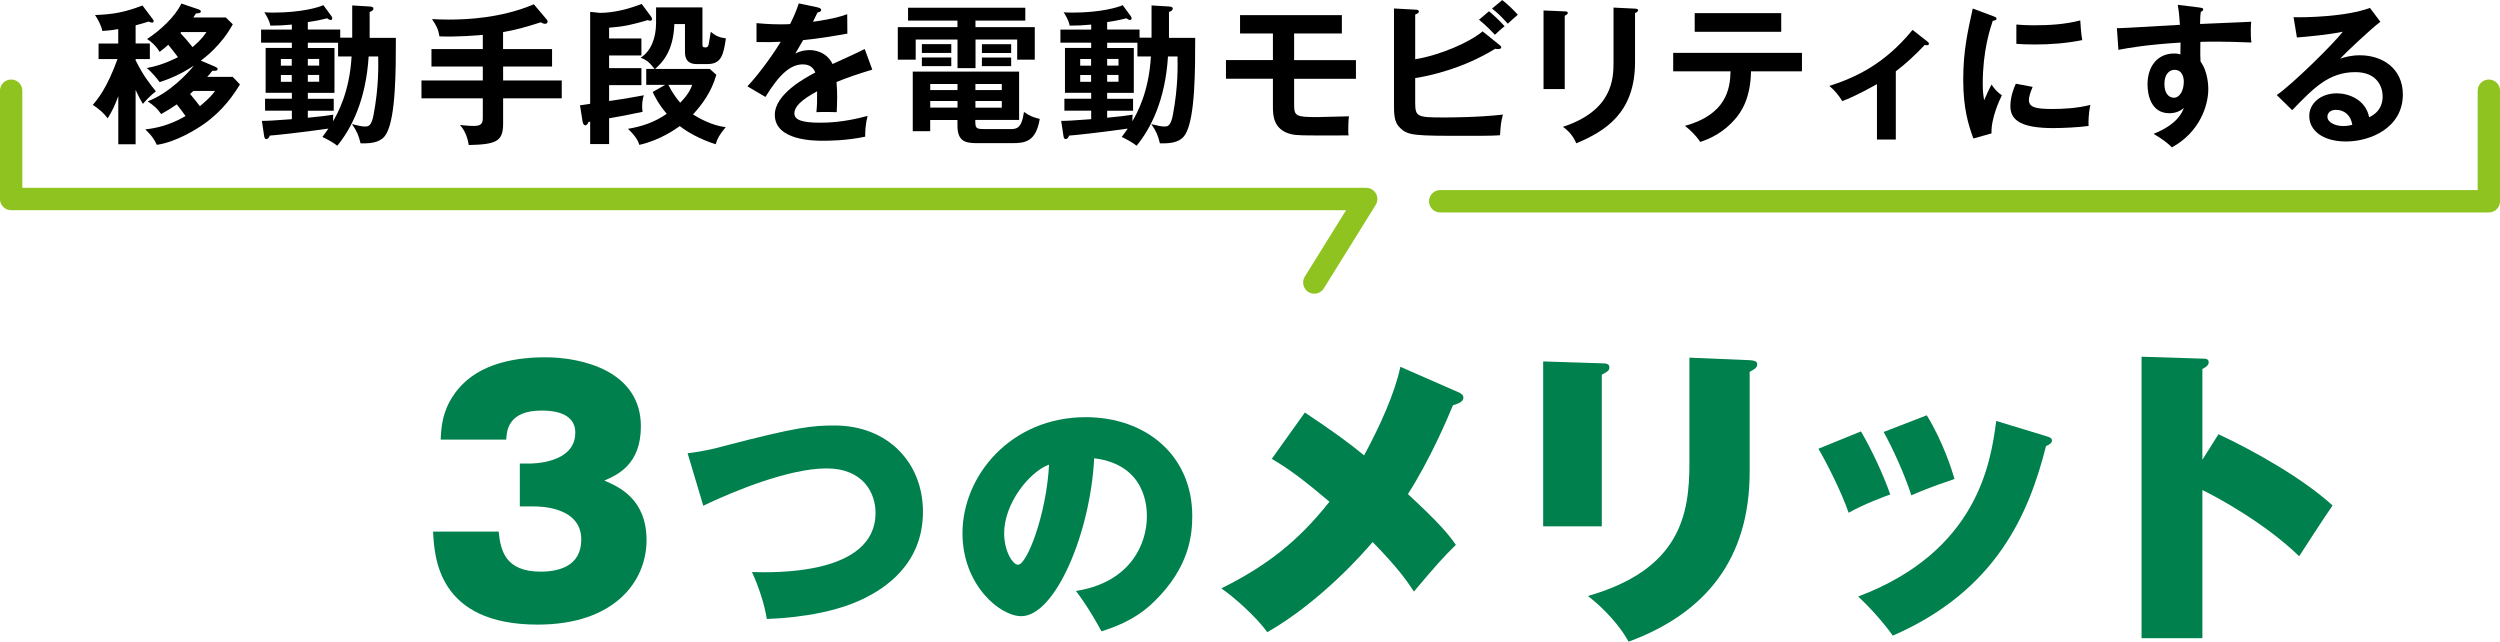
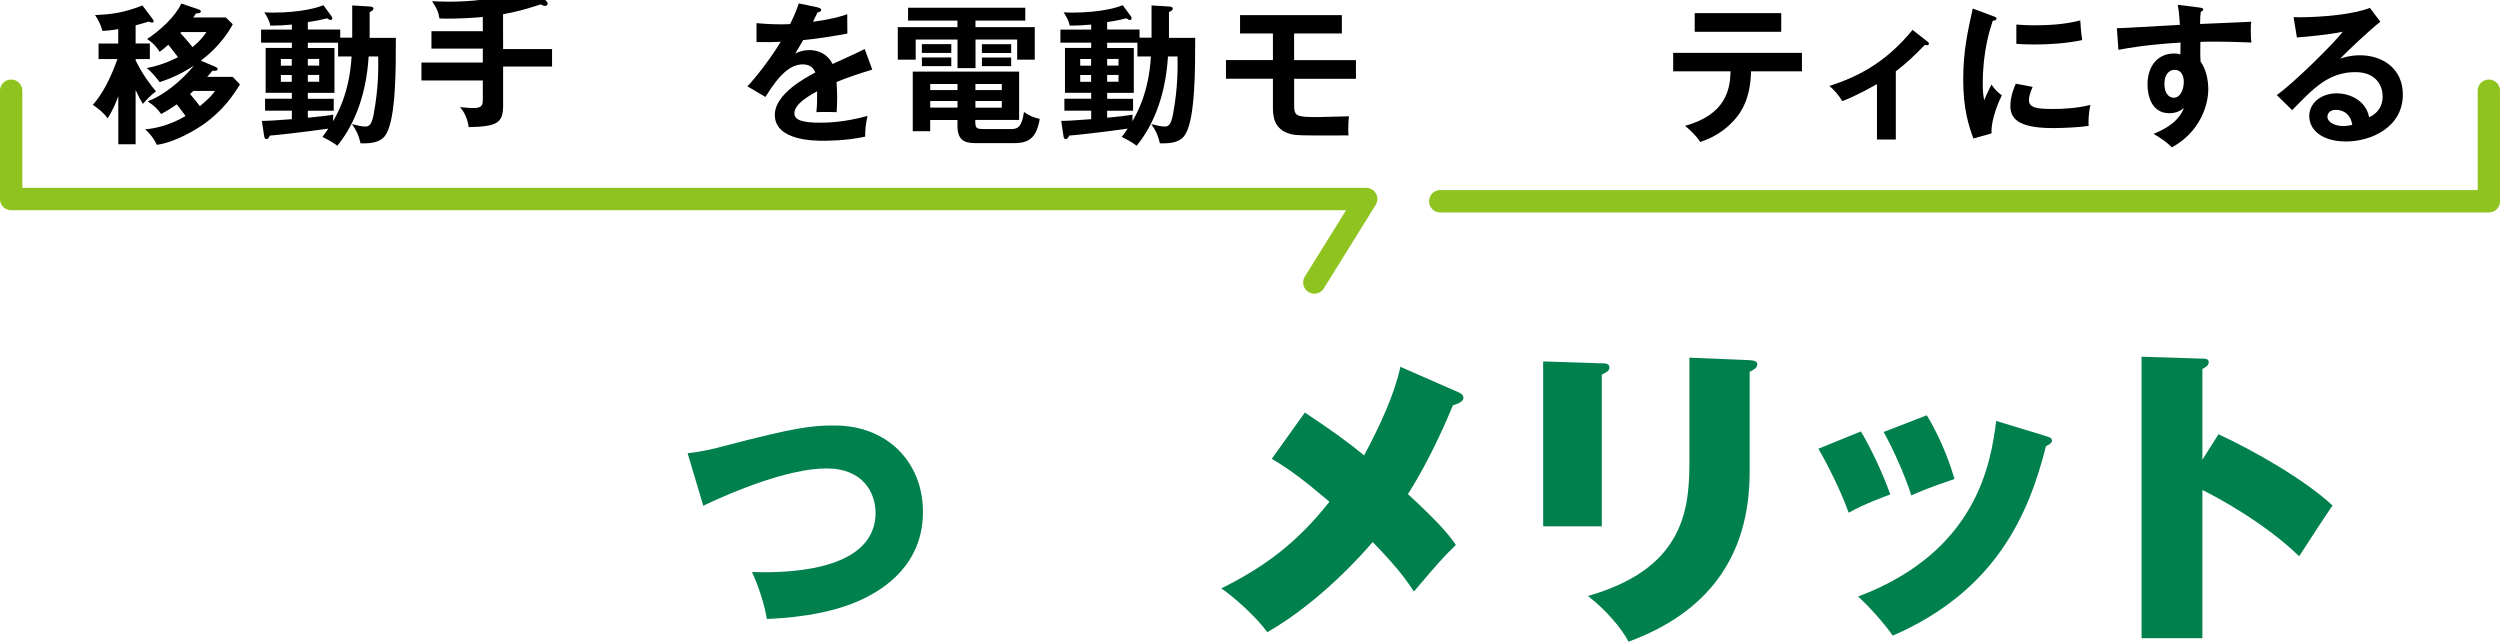
<svg xmlns="http://www.w3.org/2000/svg" viewBox="0 0 477.62 122.59">
  <path d="m2.13 17.33v20.69h258.88l-9.91 15.95" fill="none" stroke="#8fc31f" stroke-linecap="round" stroke-linejoin="round" stroke-width="4.27" />
  <path d="m275.15 38.45h200.34v-21.12" fill="none" stroke="#8fc31f" stroke-linecap="round" stroke-linejoin="round" stroke-width="4.27" />
  <path d="m25.93 27.56h-3.33v-9.18c-.72 1.85-1.04 2.63-2.03 4.23-.78-1.07-1.71-1.82-2.84-2.58.84-.96 2.69-3.13 4.72-8.74h-3.62v-2.98h3.76v-2.75c-1.51.26-2.37.32-3.04.35-.23-1.1-.81-2.17-1.39-3.04 3.42-.12 5.67-.52 9.06-1.82l1.94 2.58c.12.17.2.29.2.46 0 .14-.15.23-.32.23-.15 0-.32-.06-.64-.2-.84.26-1.48.46-2.49.72v3.47h2.72v2.98h-2.72v.23c1.39 2.84 2.87 4.72 3.88 5.93-.9.64-2.03 1.85-2.49 2.4-.41-.67-.81-1.39-1.39-2.66v10.36zm18.55-22.93c-2.2 4.05-5.44 6.46-6.11 6.95l2.72 1.16c.12.06.49.2.49.46 0 .35-.58.35-1.01.32-.23.32-.52.64-.98 1.16h4.86l1.39 1.45c-1.19 1.94-3.16 4.92-6.86 7.55-1.48 1.04-5.44 3.5-9.03 3.99-.64-1.45-1.56-2.34-2.2-2.95 1.82-.2 4.52-.69 7.7-2.55-.61-.87-.98-1.33-1.68-2.23-.96.67-1.74 1.16-2.98 1.85-.87-1.19-1.27-1.51-2.58-2.43 4.17-1.59 7.73-5.41 8.83-6.83-2.6 1.74-4.8 2.58-6.54 3.16-.32-.43-1.36-1.79-2.46-2.69 3.16-.55 5.85-2.03 5.96-2.08-.9-1.19-1.04-1.36-1.85-2.37-.43.38-.75.67-1.65 1.36-.9-1.45-1.82-2.06-2.4-2.46 2.37-1.53 5.38-4.25 6.54-6.77l3.18 1.07c.23.09.55.17.55.43 0 .35-.55.38-.93.38-.17.29-.29.43-.52.78h6.22l1.33 1.3zm-9.87 1.51c-.06.09-.09.12-.15.17.84.9 1.36 1.48 2.32 2.69.2-.17 1.68-1.36 2.66-2.87h-4.83zm2.34 11.23c-.38.35-.49.46-.64.58 1.01 1.19 1.53 1.88 1.88 2.34 1.91-1.59 2.52-2.37 2.89-2.92h-4.14z" />
  <path d="m67.29 7.24v-6.2l3.33.2c.29.03.72.06.72.38 0 .38-.38.55-.72.67v4.95h5.01c0 6.05 0 15.02-1.79 18.27-.84 1.53-2.4 1.94-4.95 1.88-.38-1.56-.7-2.32-1.65-3.68 1.45.35 1.85.46 2.55.46.55 0 1.19-.06 1.59-2.29 1.01-5.35.9-9.35.87-11.09h-1.82c-.52 8.42-3.33 13.81-5.99 17.05-.87-.67-1.85-1.19-2.84-1.68.52-.69.78-1.07 1.13-1.59-4.98.72-10.65 1.33-11.17 1.33-.2.43-.35.67-.67.67s-.38-.32-.43-.61l-.43-2.87c.98.03 2.46-.09 5.73-.32v-1.62h-5.12v-2.29h5.12v-1.13h-5.01v-8.57h5.01v-1.01h-5.88v-2.49h5.88v-.96c-1.65.14-2.55.2-4.11.2-.2-1.13-.98-2.29-1.16-2.55.52.03.93.06 1.68.06 5.44 0 8.71-1.01 9.61-1.42l1.53 2.08c.09.12.17.29.17.43 0 .2-.12.32-.32.32s-.46-.17-.67-.32c-1.59.41-3.5.72-3.68.72v1.42h6.19v1.56h2.29zm-11.55 5.3v-1.27h-2.08v1.27zm-2.08 1.79v1.3h2.08v-1.3zm10.94-6.17h-5.79v1.01h5.09v8.57h-5.09v1.13h4.95v2.29h-4.95v1.33c2.84-.29 3.5-.35 4.86-.58-.03.46-.06.78-.03 1.24.81-1.42 3.13-5.41 3.53-12.36h-2.58v-2.63zm-3.62 4.37v-1.27h-2.17v1.27zm-2.17 1.79v1.3h2.17v-1.3z" />
-   <path d="m96.12 9.38h9.35v3.33h-9.35v2.66h11.2v3.42h-11.2v4.78c0 3.42-1.22 4.02-6.57 4.14-.06-.46-.41-2.52-1.68-3.82 1.91.17 2.11.17 2.66.17 1.53 0 1.71-.58 1.71-1.62v-3.65h-11.72v-3.42h11.72v-2.66h-9.81v-3.33h9.81v-2.72c-.87.09-4.89.43-8.28.29-.23-1.39-.58-2.03-1.42-3.3.81.03 1.71.09 3.15.09 3.47 0 10.02-.26 16.3-2.92l2.43 2.87c.12.14.2.26.2.43 0 .2-.14.43-.49.43-.29 0-.61-.17-.81-.29-3.21 1.01-4.54 1.39-7.21 1.88v3.24z" />
-   <path d="m122.54 7.35v3.24h-6.17v2.43h6.17v3.24h-6.17v3.04c.64-.09 3.44-.49 6.63-1.1-.15.49-.32 1.16-.32 2.06 0 .43.03.78.09 1.1-2.49.55-4.6.93-6.4 1.24v4.92h-3.62v-4.28l-.32.06c-.06.17-.29.64-.58.64-.35 0-.49-.38-.55-.72l-.49-3.1c.35-.06 1.59-.23 1.94-.29v-17.57l1.85.2c2.63 0 5.53-.75 7.99-1.71l1.74 2.34c.12.15.23.35.23.55 0 .17-.12.32-.29.32s-.35-.03-.52-.12c-2.95.87-4.54 1.24-7.38 1.45v2.06zm4.57 8.86h-3.65v-3.04h1.59c-.84-1.04-1.27-1.62-2.66-2.14 1.94-1.24 2.95-3.68 2.95-6.69v-2.92h8.86v7.03c0 .38 0 .61.55.61.32 0 .43-.09.55-.32.09-.17.14-.46.49-2.66.78.64 1.5 1.1 2.89 1.24-.46 3.21-.9 4.92-3.53 4.92h-2.06c-2.29 0-2.23-1.82-2.23-2.49v-5.15h-2.03c-.17 5.18-2.29 7.35-3.68 8.57h10.45l1.25 1.13c-.93 3.27-2.75 5.73-4.46 7.56.98.64 3.68 2.17 6.25 2.43-1.22 1.53-1.56 2.08-1.91 3.27-2.95-.93-5.41-2.32-6.86-3.47-.75.52-3.65 2.66-7.73 3.59-.14-.46-.41-1.39-2.17-3.07 2.78-.46 5.15-1.3 7.41-2.87-1.65-1.91-2.37-3.5-2.69-4.17l2.4-1.36zm.58 0c.7 1.45 1.62 2.66 2.26 3.42 1.68-1.71 2.11-2.89 2.29-3.42h-4.54z" />
+   <path d="m96.12 9.38h9.35v3.33h-9.35v2.66h11.2h-11.2v4.78c0 3.42-1.22 4.02-6.57 4.14-.06-.46-.41-2.52-1.68-3.82 1.91.17 2.11.17 2.66.17 1.53 0 1.71-.58 1.71-1.62v-3.65h-11.72v-3.42h11.72v-2.66h-9.81v-3.33h9.81v-2.72c-.87.09-4.89.43-8.28.29-.23-1.39-.58-2.03-1.42-3.3.81.03 1.71.09 3.15.09 3.47 0 10.02-.26 16.3-2.92l2.43 2.87c.12.14.2.26.2.43 0 .2-.14.43-.49.43-.29 0-.61-.17-.81-.29-3.21 1.01-4.54 1.39-7.21 1.88v3.24z" />
  <path d="m156.3 1.45c.2.06.58.12.58.46 0 .26-.32.43-.69.46-.32.69-.52 1.1-.87 1.79 4.11-.58 5.59-1.1 6.54-1.45l.03 3.71c-2.75.49-5.64.98-8.45 1.24-.35.64-1.01 1.71-1.5 2.58 1.22-.67 2.49-.67 2.75-.67.46 0 3.1.06 4.37 2.66 2.06-.93 4.92-2.23 6.14-2.87l1.45 3.94c-2.55.78-4.75 1.5-6.83 2.37.09 1.13.12 2.14.12 2.89 0 1.27-.06 2.14-.09 2.87-.2 0-2.55-.09-3.88 0 .14-1.48.14-1.74.14-3.99-3.16 1.71-4.34 2.98-4.34 4.23s1.48 1.77 4.89 1.77c1.04 0 4.43 0 9.09-1.3-.38 1.51-.46 2.87-.46 3.97-3.59.78-7.18.78-8.05.78-1.62 0-9.21 0-9.21-4.95 0-4.02 5.96-7.15 7.73-8.08-.26-.69-.84-1.56-2.37-1.56-2.26 0-4.4 1.71-7.15 6.22l-3.45-2.03c1.25-1.27 4.2-4.92 6.37-8.51-1.42.06-2.29.09-4.63.06v-3.62c.67.06 2.4.23 4.66.23 1.04 0 1.48-.03 1.77-.06.17-.35 1.13-2.26 1.65-3.94l3.71.78z" />
  <path d="m186.37 5.18h11.32v6.22h-3.36v-3.85h-7.96v5.47h-3.44v-5.47h-7.99v3.85h-3.42v-6.22h11.4v-1.25h-9.44v-2.45h22.4v2.46h-9.52v1.25zm-.03 18.24c0 1.16.38 1.24 1.74 1.24h4.89c1.21 0 2.2-.03 2.66-3.27 1.16.81 1.65.98 3.01 1.33-.72 4.4-2.84 4.63-5.3 4.63h-6.34c-2.11 0-4.08 0-4.08-3.3v-1.13h-5.21v2.14h-3.33v-11.38h20.32v9.23h-8.37v.49zm-4.6-14.99v1.68h-5.62v-1.68zm0 2.55v1.65h-5.62v-1.65zm1.19 5.07h-5.21v1.16h5.21zm0 3.24h-5.21v1.27h5.21zm3.42-2.08h5.04v-1.16h-5.04zm0 3.36h5.04v-1.27h-5.04zm6.83-12.13v1.68h-5.59v-1.68zm0 2.55v1.65h-5.59v-1.65z" />
  <path d="m220 7.24v-6.2l3.33.2c.29.03.72.06.72.38 0 .38-.38.55-.72.67v4.95h5.01c0 6.05 0 15.02-1.79 18.27-.84 1.53-2.4 1.94-4.95 1.88-.38-1.56-.7-2.32-1.65-3.68 1.45.35 1.85.46 2.55.46.55 0 1.19-.06 1.59-2.29 1.01-5.35.9-9.35.87-11.09h-1.82c-.52 8.42-3.33 13.81-5.99 17.05-.87-.67-1.85-1.19-2.84-1.68.52-.69.78-1.07 1.13-1.59-4.98.72-10.65 1.33-11.17 1.33-.2.43-.35.67-.67.67s-.38-.32-.43-.61l-.43-2.87c.98.03 2.46-.09 5.73-.32v-1.62h-5.12v-2.29h5.12v-1.13h-5.01v-8.57h5.01v-1.01h-5.88v-2.49h5.88v-.96c-1.65.14-2.55.2-4.11.2-.2-1.13-.98-2.29-1.16-2.55.52.03.93.06 1.68.06 5.44 0 8.71-1.01 9.61-1.42l1.53 2.08c.09.12.17.29.17.43 0 .2-.12.32-.32.32s-.46-.17-.67-.32c-1.59.41-3.5.72-3.68.72v1.42h6.19v1.56h2.29zm-11.55 5.3v-1.27h-2.08v1.27zm-2.08 1.79v1.3h2.08v-1.3zm10.94-6.17h-5.79v1.01h5.09v8.57h-5.09v1.13h4.95v2.29h-4.95v1.33c2.84-.29 3.5-.35 4.86-.58-.03.46-.06.78-.03 1.24.81-1.42 3.13-5.41 3.53-12.36h-2.58v-2.63zm-3.62 4.37v-1.27h-2.17v1.27zm-2.17 1.79v1.3h2.17v-1.3z" />
  <path d="m247.24 11.49h11.81v3.56h-11.81v4.89c0 2.23.29 2.43 4.43 2.43.64 0 4.02-.09 6.05-.15-.12.84-.14 1.94-.14 2.78 0 .41.03.55.06.87-9.49.06-10.02-.03-10.83-.2-3.62-.81-3.62-3.76-3.62-5.3v-5.33h-8.97v-3.56h8.97v-5.09h-6.28v-3.5h19.45v3.5h-9.12v5.09z" />
-   <path d="m270.37 19.63c0 2.69.43 2.81 5.38 2.81.93 0 6.66 0 11.38-.55-.38 1.45-.43 2-.55 3.94-.78.06-1.5.12-5.96.12-10.57 0-11.69 0-13.26-1.65-.67-.69-1.04-1.62-1.04-3.82v-18.86l4.2.23c.26 0 .55.09.55.35 0 .29-.29.41-.7.58v8.54c4.81-.78 10.45-3.27 12.88-5.33l3.33 2.69c.14.12.23.23.23.35 0 .23-.23.35-.67.35-.12 0-.29-.03-.49-.06-6.2 3.82-12.68 5.21-15.28 5.59zm14.1-17.48c.81.64 2.29 2.06 2.98 2.87-.55.41-1.65 1.42-1.85 1.62-.43-.46-1.74-1.85-3.04-2.87zm2.52-2.14c.75.55 2.34 2.03 2.98 2.81-.64.55-1.56 1.36-1.91 1.71-1.42-1.56-2-2.11-3.01-2.89l1.94-1.62z" />
-   <path d="m298.94 2.17c.35.03.58.03.58.29 0 .29-.35.43-.58.55v14.01h-4.05v-15.02zm13.43-.52c.43.03.58.12.58.26 0 .38-.38.49-.58.58v9.38c0 9.67-5.64 13.17-11.23 15.51-.49-1.22-1.33-2.29-2.55-3.15 9.47-3.1 9.67-9.15 9.67-12.33v-10.45z" />
  <path d="m319.66 13.63v-3.53h24.6v3.53h-9.73c-.09 5.04-1.77 7.76-3.27 9.38-1.1 1.19-3.04 3.01-6.43 4.11-.93-1.39-2.08-2.43-2.92-3.07 7.82-2.17 8.63-6.95 8.71-10.42h-10.97zm20.64-11.12v3.56h-16.53v-3.56z" />
  <path d="m362.21 26.66h-3.62v-10.59c-.41.23-4.23 2.4-6.63 3.24-.58-.98-1.45-2.06-2.46-2.89 4.89-1.59 10.48-4.08 15.89-10.71l2.92 2.29c.12.09.2.2.2.35 0 .26-.2.29-.38.29s-.26-.03-.41-.06c-1.85 1.94-3.53 3.53-5.53 5.04v13.05z" />
  <path d="m380.76 3.07c.43.17.67.23.67.49 0 .29-.29.35-.72.41-.49 1.5-1.91 5.7-1.91 12.01 0 1.68.12 2.26.26 3.18.09-.23.96-2.2 1.42-3.01.52.81 1.13 1.48 1.97 2.06-.38.75-2.11 4.43-1.97 7.27l-3.47.98c-.93-2.55-1.94-5.7-1.94-11.23s.87-9.26 1.82-13.6l3.88 1.45zm7.58 13.52c-.55 1.24-.72 2.06-.72 2.49 0 1.45 1.33 1.74 4.46 1.74 2.06 0 4.66-.12 7.29-.78-.41 1.82-.38 3.47-.35 4.02-1.77.26-4.89.41-6.72.41-5.79 0-8.22-1.3-8.22-4.17 0-.61.06-2.17 1.04-4.31l3.21.61zm-3.13-11.9c.81.06 1.82.14 3.45.14 2.69 0 5.73-.14 8.77-.93.17 2.66.29 3.24.38 3.76-2.98.61-6.05.84-9.09.84-1.59 0-2.63-.06-3.5-.12v-3.71z" />
  <path d="m420.25 1.45c.46.06.67.12.67.32 0 .26-.17.35-.46.49-.09.52-.12 1.01-.14 2.32 8.48-.35 9.44-.41 9.78-.43-.06.49-.09.58-.09 1.42 0 .72 0 1.79.12 2.55-5.5-.23-8.45-.17-9.75-.12 0 .49-.06 2.4.03 3.76 1.48 2 1.48 4.92 1.48 5.27 0 3.07-1.59 8.19-6.95 11.12-.87-.84-1.65-1.48-3.5-2.58 4.54-1.82 5.44-4.05 5.79-4.95-.78.69-1.74 1.01-2.78 1.01-3.53 0-4.17-3.56-4.17-5.5 0-3.56 2-5.91 5.07-5.91.61 0 .93.09 1.21.17.03-1.22.03-1.62.03-2.26-6.51.41-9.87 1.01-11.87 1.39l-.29-4.14c.96 0 2.06-.06 12.04-.64-.15-2.32-.29-3.1-.41-3.82l4.2.52zm-6.74 14.53c0 2.4 1.3 2.69 1.79 2.69 1.16 0 1.91-1.39 1.91-3.07 0-.61-.17-2.26-1.79-2.26-.98 0-1.91.87-1.91 2.63z" />
  <path d="m454.75 4.17c-1.77 1.33-6.57 5.85-7.67 7.03.75-.23 1.97-.64 3.79-.64 4.28 0 8.19 2.52 8.19 7.5 0 6.31-6.14 8.97-10.85 8.97-4.46 0-7.03-2.11-7.03-4.86 0-2.49 2.26-4.34 5.27-4.34 2.2 0 5.5 1.16 6.17 4.57 2.58-1.19 2.58-3.44 2.58-4.02 0-1.68-.98-4.6-5.21-4.6-5.07 0-7.99 3.04-12.07 7.27l-2.95-2.89c3.1-2.14 10.97-9.93 12.62-12.1-2.52.55-6.92.96-8.77 1.1l-.64-3.88c2.17.09 10.16-.09 14.59-1.77l2 2.66zm-8.51 16.82c-1.07 0-1.59.64-1.59 1.3 0 1.16 1.59 1.79 3.01 1.79.75 0 1.39-.14 1.74-.23-.26-1.79-1.48-2.87-3.16-2.87z" />
  <g fill="#00804c">
-     <path d="m99.31 96.75v-8.19h1.81c.54 0 8.79 0 8.79-5.9 0-4.1-4.82-4.22-6.5-4.22-6.44 0-6.62 4.04-6.69 5.54h-12.53c.12-2.47.3-5.3 2.47-8.49 3.79-5.66 10.84-7.23 17.53-7.23 7.05 0 18.25 2.65 18.25 13.19 0 7.29-4.46 9.27-6.99 10.36 2.65 1.14 8.07 3.43 8.07 11.38s-6.2 16.14-20.78 16.14c-19.15 0-19.75-12.95-20-17.77h12.53c.36 3.61 1.26 7.65 8.01 7.65 3.55 0 7.77-1.08 7.77-6.14 0-6.32-8.07-6.32-9.09-6.32z" />
    <path d="m131.37 86.59c2.99-.34 5.45-.96 6.84-1.35 14.21-3.71 17.01-3.95 21.25-3.95 10.17 0 16.87 7.13 16.87 16.48 0 10.31-7.76 14.79-10.99 16.43-6.89 3.52-16.19 3.95-18.84 4.05-.43-2.75-1.59-6.31-2.84-8.96 3.95.1 23.61.72 23.61-11.32 0-3.66-2.22-8.48-9.4-8.48s-17.93 4.43-23.51 7.13l-2.99-10.02z" />
-     <path d="m205.57 112.9c10.46-1.64 13.54-9.06 13.54-14.22 0-1.45 0-9.88-10.07-11.13-.72 14.36-7.47 30.17-13.93 30.17-4.05 0-11.23-5.93-11.23-15.85 0-11.08 9.35-22.17 23.52-22.17 11.52 0 20.38 7.28 20.38 18.89 0 3.66-.58 9.83-7.28 16.34-3.57 3.52-7.57 4.87-10.07 5.69-.43-.87-2.6-4.77-4.87-7.71zm-13.73-11.03c0 3.42 1.64 6.02 2.65 6.02 1.73 0 5.45-9.69 5.93-19.13-3.71 1.35-8.58 7.37-8.58 13.11z" />
    <path d="m278.68 74.95c.36.18.9.48.9 1.02 0 .78-.96 1.14-1.99 1.45-1.02 2.47-4.34 10.3-8.61 16.98 6.02 5.54 7.83 7.77 9.16 9.7-2.41 2.35-3.85 3.97-8.01 8.91-1.26-1.87-2.77-4.22-7.89-9.46-1.57 1.87-9.82 11.32-20.12 17.23-2.17-3.01-6.56-6.87-8.79-8.37 8.49-4.22 14.57-8.85 20.66-16.56-4.82-4.04-7.35-6.02-11.02-8.19l6.32-8.85c5.48 3.67 8.01 5.48 11.32 8.19 3.07-5.72 5.84-11.8 6.93-16.92l11.14 4.88z" />
    <path d="m306.02 69.41c.78 0 1.45.06 1.45.78 0 .6-.36.84-1.45 1.39v28.97h-11.2v-31.5zm28.25-.6c.96.06 1.45.24 1.45.78 0 .72-.66 1.02-1.45 1.45v19.09c0 16.5-8.25 26.98-23.13 32.46-1.45-2.71-4.46-6.2-7.77-8.73 17.71-5.06 19.39-15.66 19.39-25.35v-20.18l11.5.48z" />
    <path d="m355.53 82.42c1.99 3.37 4.28 8.25 5.6 12.05-.84.3-4.88 1.75-7.95 3.49-1.45-4.16-4.22-9.58-5.78-12.23zm35.53.96c.48.12.96.3.96.78 0 .42-.36.72-1.14 1.08-3.25 12.89-9.46 27.58-29.27 36.2-1.45-2.11-4.4-5.48-6.62-7.47 22.83-8.61 25.36-25.6 26.38-33.55l9.7 2.95zm-22.95-4.04c3.13 5.12 4.76 10.36 5.3 12.17-4.88 1.63-7.17 2.65-8.25 3.13-1.21-3.79-3.55-9.03-5.3-12.11z" />
    <path d="m423.83 82.96c6.87 3.19 16.38 8.61 21.8 13.61-1.63 2.35-4.94 7.47-6.38 9.7-6.44-6.26-15.6-11.26-18.49-12.65v28.31h-11.62v-53.78l11.44.36c.78 0 1.39 0 1.39.72 0 .6-.72 1.02-1.21 1.26v17.35z" />
  </g>
</svg>